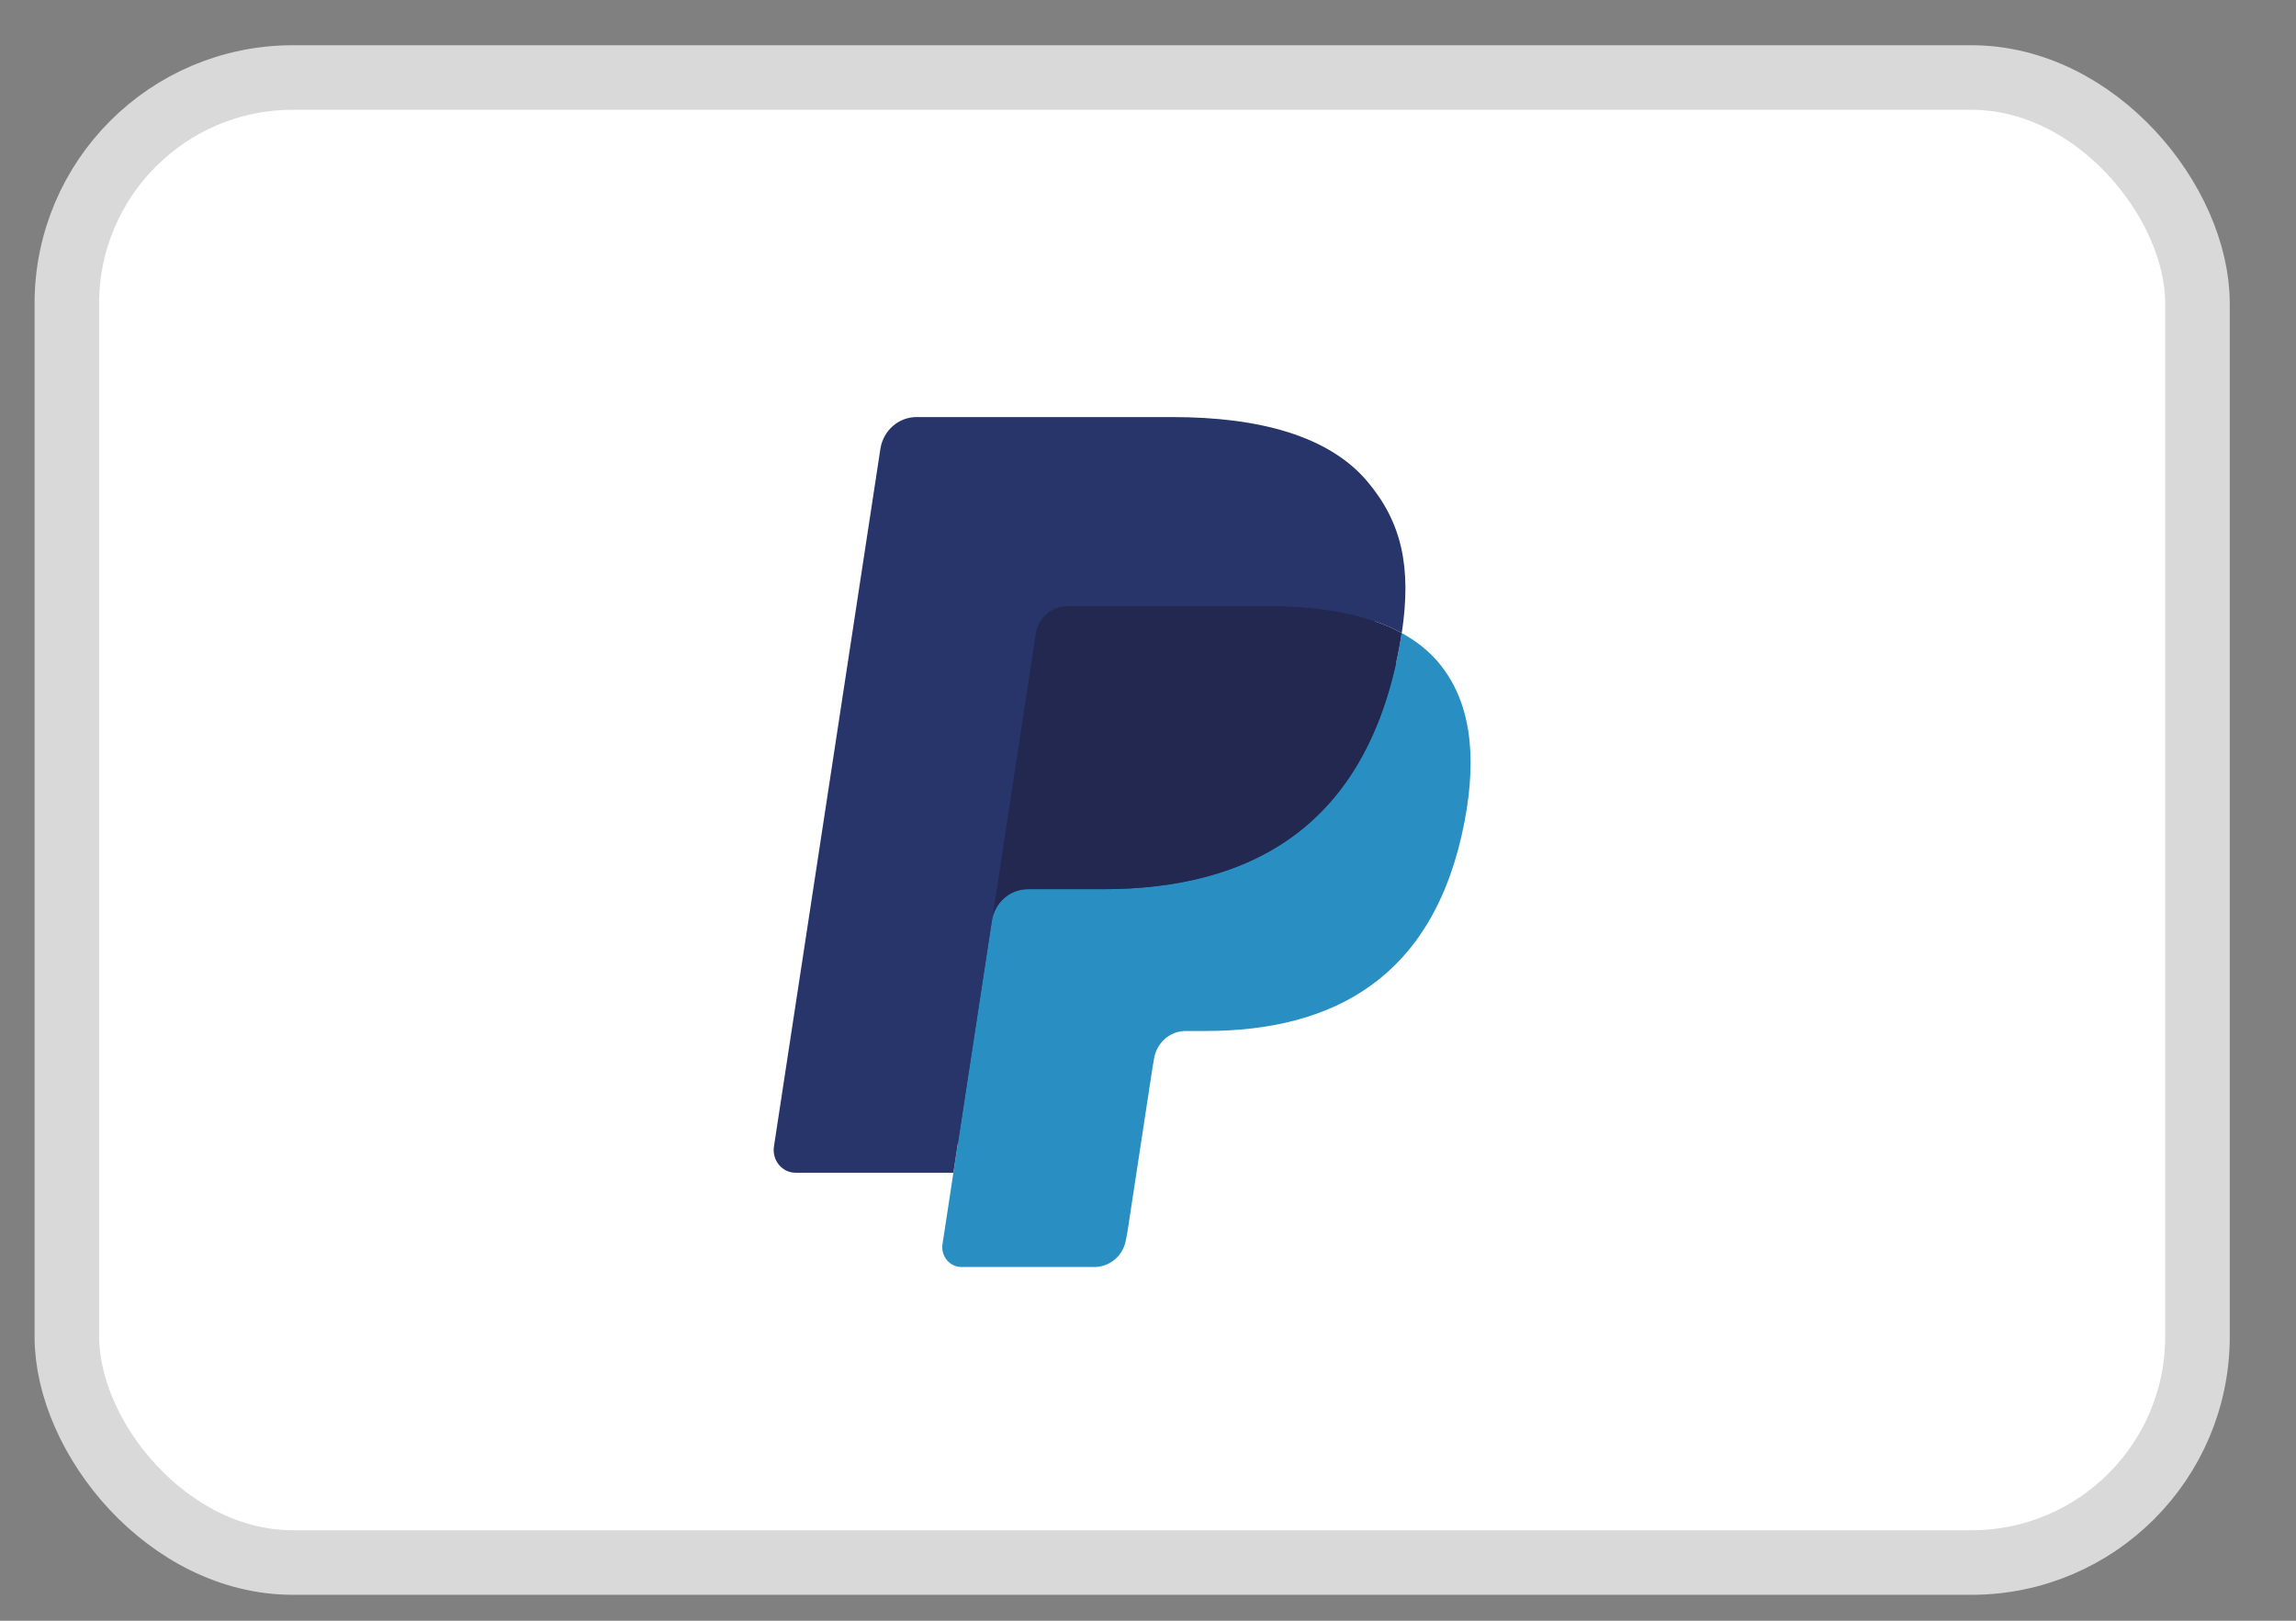
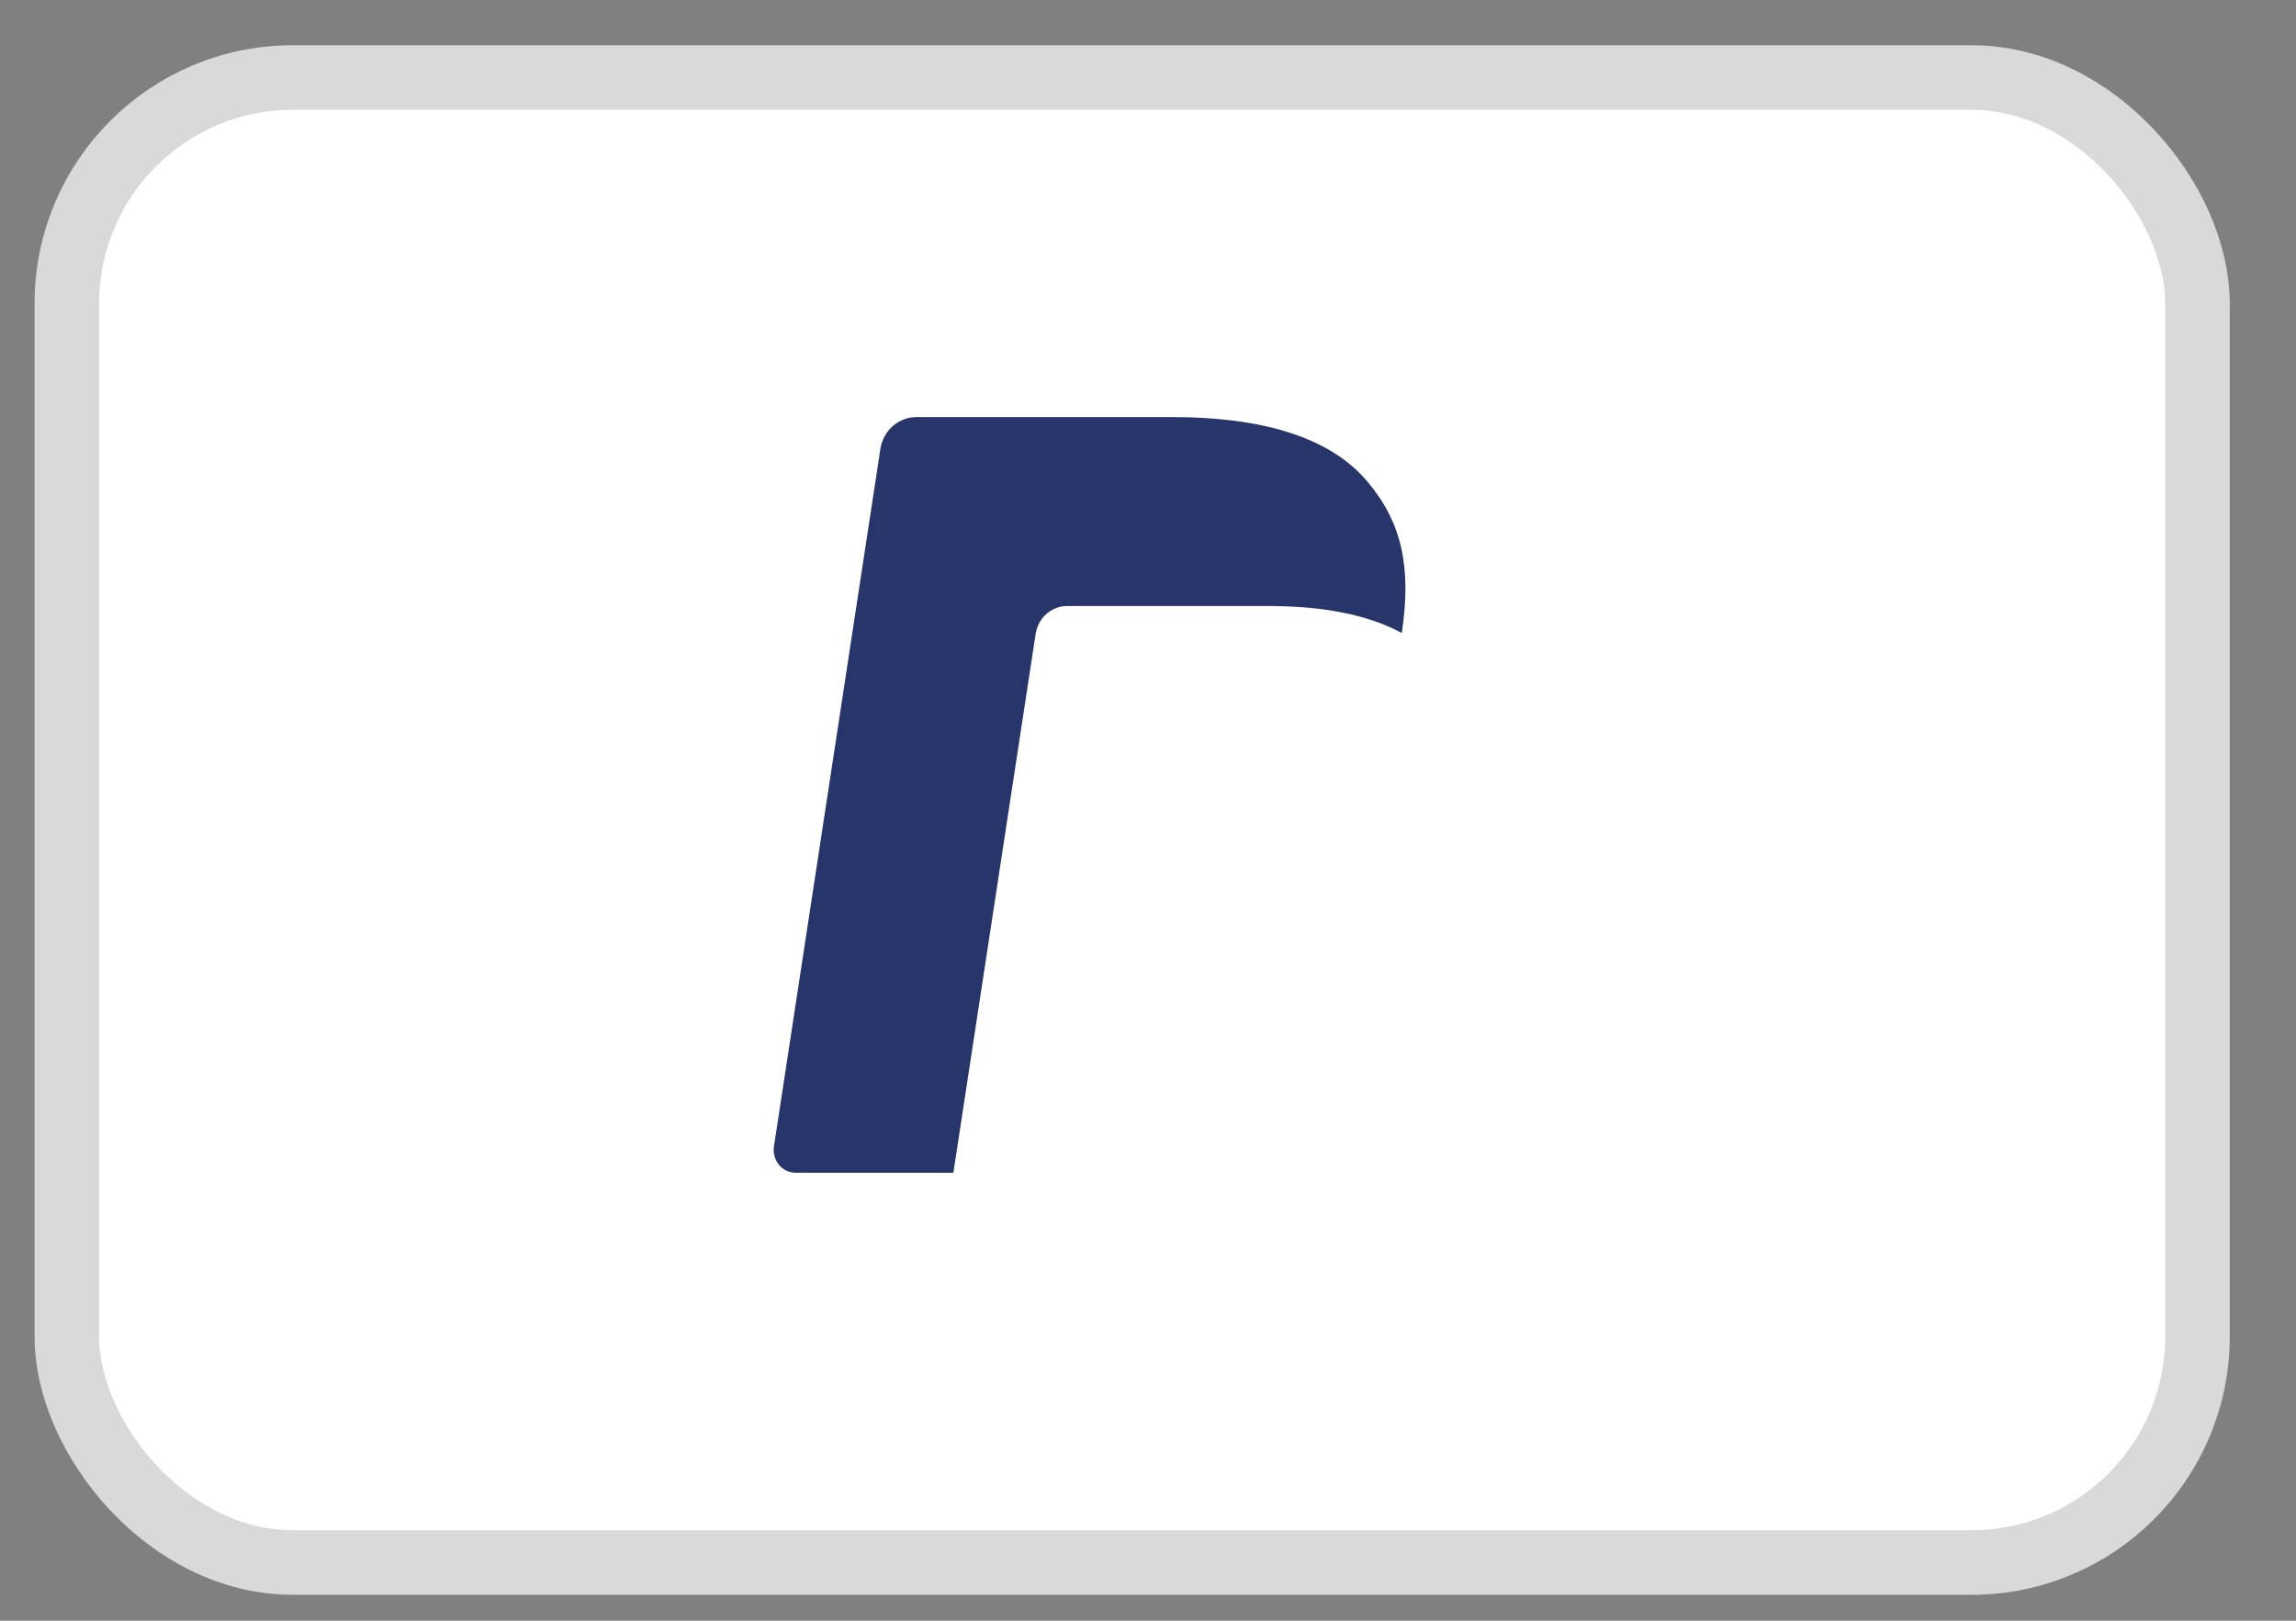
<svg xmlns="http://www.w3.org/2000/svg" width="34" height="24" viewBox="0 0 34 24" fill="none">
  <rect x="0" y="0" width="34" height="24" fill="#808080" stroke="none" />
  <rect x="0.99" y="1.148" width="31.551" height="21.99" rx="3.346" fill="white" stroke="#D9D9D9" stroke-width="0.956" />
-   <path fill-rule="evenodd" clip-rule="evenodd" d="M14.388 18.335L14.599 16.95L14.129 16.939H11.884L13.444 6.715C13.449 6.684 13.465 6.655 13.488 6.634C13.511 6.614 13.54 6.603 13.571 6.603H17.356C18.613 6.603 19.48 6.873 19.933 7.406C20.145 7.657 20.28 7.918 20.346 8.206C20.414 8.508 20.415 8.869 20.348 9.309L20.344 9.341V9.623L20.556 9.747C20.735 9.845 20.877 9.957 20.986 10.086C21.167 10.3 21.285 10.572 21.334 10.894C21.386 11.226 21.369 11.62 21.285 12.067C21.188 12.581 21.031 13.028 20.82 13.395C20.625 13.732 20.378 14.012 20.083 14.229C19.802 14.435 19.469 14.591 19.091 14.691C18.726 14.79 18.309 14.839 17.852 14.839H17.557C17.346 14.839 17.142 14.918 16.981 15.058C16.82 15.202 16.714 15.398 16.681 15.612L16.659 15.737L16.286 18.179L16.269 18.269C16.265 18.297 16.257 18.311 16.246 18.321C16.235 18.329 16.221 18.335 16.207 18.335H14.388Z" fill="#28356A" />
-   <path fill-rule="evenodd" clip-rule="evenodd" d="M20.757 9.374C20.746 9.449 20.733 9.525 20.718 9.603C20.219 12.252 18.511 13.167 16.33 13.167H15.22C14.953 13.167 14.728 13.367 14.687 13.639L13.957 18.423C13.93 18.602 14.063 18.762 14.238 18.762H16.207C16.44 18.762 16.639 18.587 16.675 18.35L16.695 18.246L17.066 15.814L17.089 15.68C17.126 15.442 17.324 15.267 17.557 15.267H17.852C19.76 15.267 21.254 14.466 21.691 12.148C21.873 11.18 21.779 10.372 21.296 9.804C21.15 9.632 20.969 9.49 20.757 9.374Z" fill="#298FC2" />
-   <path fill-rule="evenodd" clip-rule="evenodd" d="M20.235 9.158C20.158 9.135 20.08 9.115 19.999 9.096C19.918 9.077 19.835 9.061 19.749 9.047C19.45 8.997 19.122 8.973 18.77 8.973H15.803C15.73 8.973 15.661 8.99 15.599 9.021C15.462 9.089 15.36 9.223 15.336 9.387L14.705 13.519L14.687 13.639C14.728 13.367 14.953 13.167 15.22 13.167H16.33C18.511 13.167 20.219 12.251 20.718 9.603C20.733 9.524 20.746 9.448 20.757 9.374C20.631 9.304 20.494 9.245 20.346 9.195C20.31 9.182 20.273 9.17 20.235 9.158Z" fill="#22284F" />
  <path fill-rule="evenodd" clip-rule="evenodd" d="M15.336 9.387C15.361 9.223 15.462 9.089 15.599 9.022C15.662 8.991 15.731 8.974 15.804 8.974H18.771C19.122 8.974 19.45 8.997 19.75 9.047C19.835 9.062 19.918 9.078 19.999 9.096C20.08 9.115 20.159 9.136 20.235 9.159C20.273 9.17 20.31 9.183 20.347 9.195C20.494 9.245 20.631 9.305 20.758 9.374C20.906 8.395 20.756 7.728 20.244 7.125C19.68 6.46 18.661 6.176 17.357 6.176H13.572C13.306 6.176 13.078 6.376 13.037 6.648L11.461 16.977C11.43 17.182 11.582 17.366 11.781 17.366H14.118L15.336 9.387Z" fill="#28356A" />
</svg>